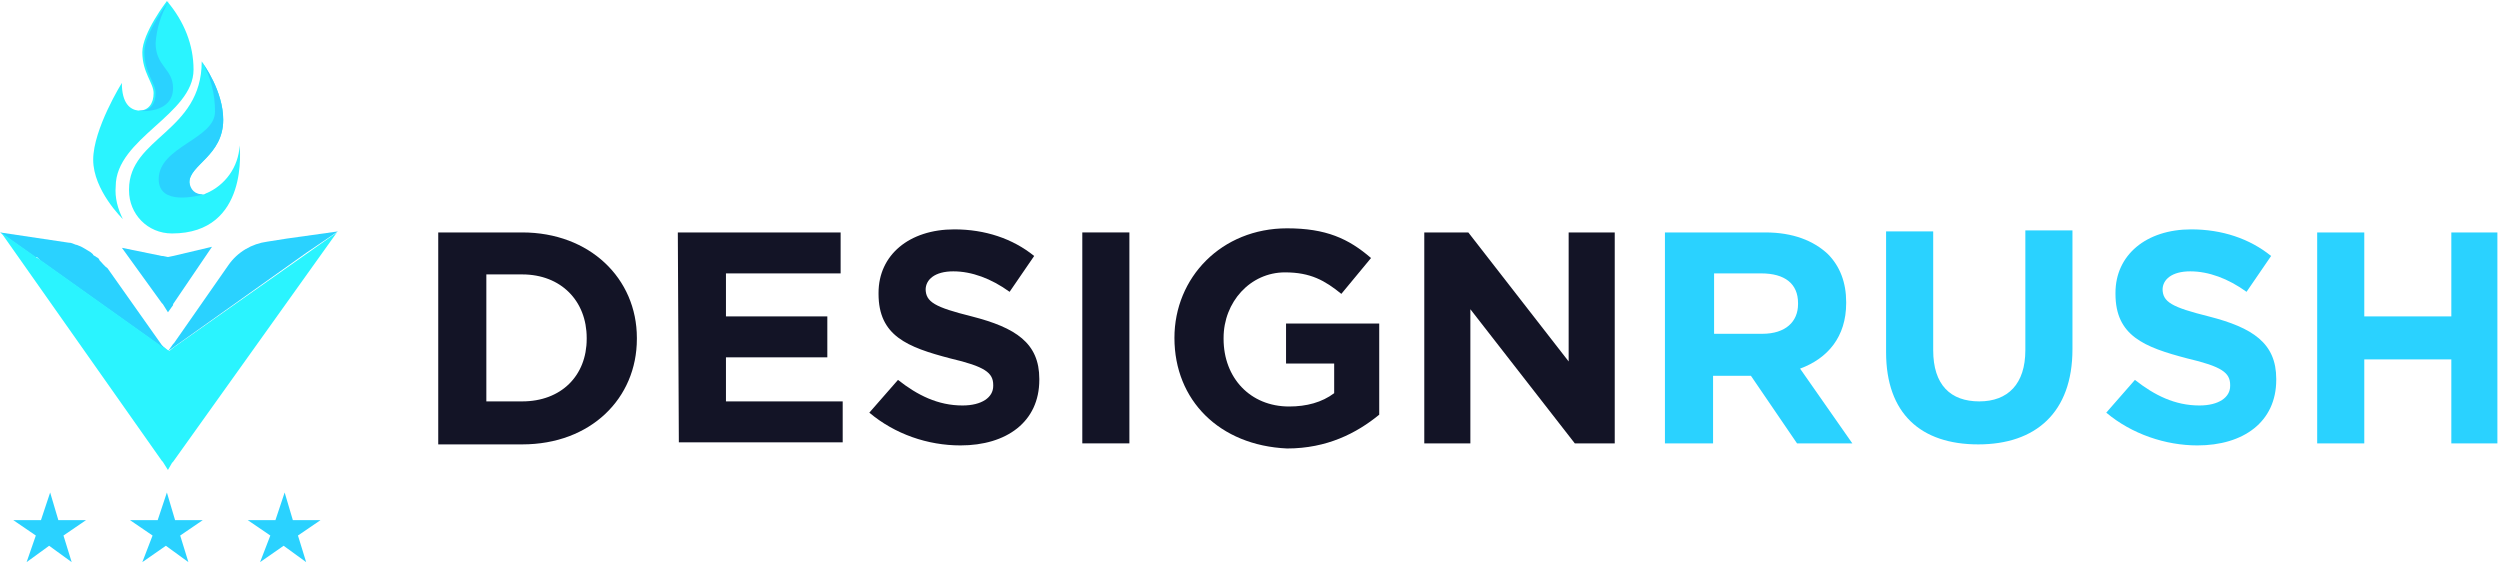
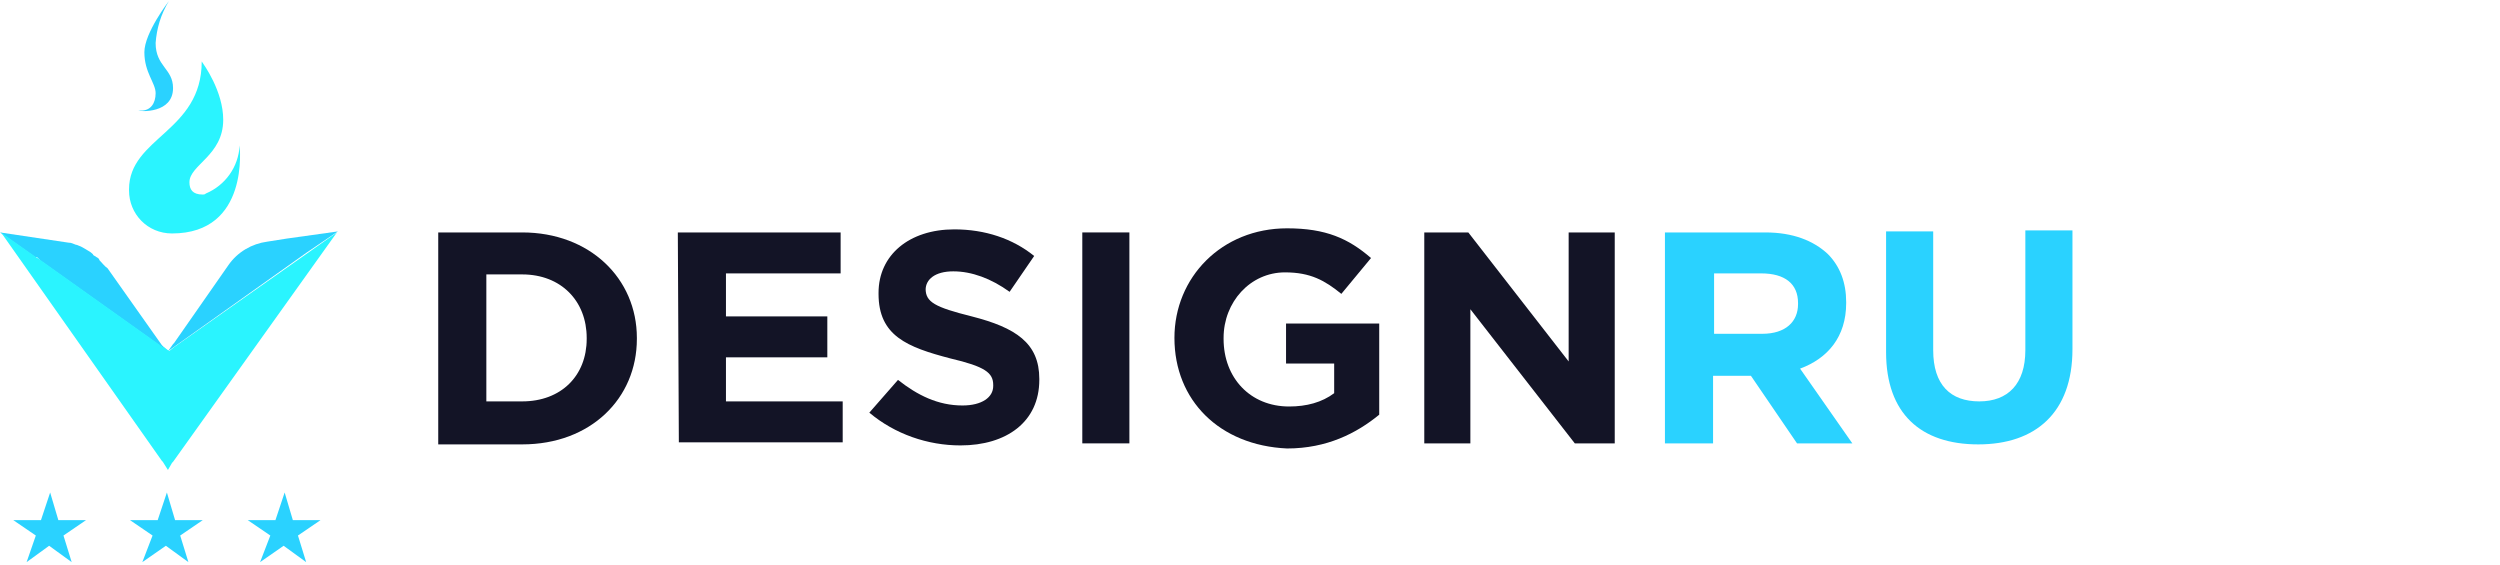
<svg xmlns="http://www.w3.org/2000/svg" width="115" height="26" viewBox="0 0 115 26" fill="none">
  <g clip-path="url(#clip0_14388_15763)">
    <path d="M20.159 10.692H24.021C27.13 10.692 29.296 12.812 29.296 15.543V15.59C29.296 18.322 27.177 20.442 24.021 20.442H20.159V10.692ZM24.021 18.464C25.811 18.464 26.988 17.286 26.988 15.59V15.543C26.988 13.848 25.811 12.623 24.021 12.623H22.372V18.464H24.021Z" fill="#131426" />
    <path d="M31.18 10.692H38.669V12.576H33.394V14.554H38.057V16.438H33.394V18.464H38.764V20.348H31.227L31.18 10.692Z" fill="#131426" />
    <path d="M39.989 18.982L41.308 17.475C42.203 18.181 43.145 18.652 44.275 18.652C45.17 18.652 45.688 18.275 45.688 17.757V17.71C45.688 17.145 45.311 16.862 43.71 16.486C41.731 15.967 40.413 15.449 40.413 13.518V13.471C40.413 11.728 41.826 10.551 43.898 10.551C45.311 10.551 46.583 10.975 47.572 11.775L46.442 13.424C45.594 12.812 44.699 12.482 43.851 12.482C43.003 12.482 42.579 12.859 42.579 13.33V13.283C42.579 13.895 43.003 14.13 44.699 14.554C46.724 15.072 47.808 15.779 47.808 17.428V17.475C47.808 19.406 46.3 20.489 44.181 20.489C42.674 20.489 41.166 19.971 39.989 18.982Z" fill="#131426" />
    <path d="M49.786 10.692H51.952V20.395H49.786V10.692Z" fill="#131426" />
    <path d="M54.024 15.543C54.024 12.764 56.191 10.503 59.205 10.503C60.995 10.503 62.031 10.974 63.067 11.869L61.702 13.518C60.948 12.906 60.288 12.529 59.111 12.529C57.509 12.529 56.285 13.895 56.285 15.543V15.59C56.285 17.38 57.509 18.699 59.299 18.699C60.1 18.699 60.806 18.511 61.372 18.087V16.721H59.158V14.884H63.444V19.076C62.408 19.924 61.042 20.63 59.205 20.63C56.096 20.489 54.024 18.416 54.024 15.543Z" fill="#131426" />
    <path d="M65.517 10.692H67.542L72.158 16.627V10.692H74.278V20.395H72.441L67.637 14.225V20.395H65.517V10.692Z" fill="#131426" />
    <path d="M76.681 10.692H81.203C82.475 10.692 83.417 11.069 84.076 11.681C84.641 12.247 84.924 13 84.924 13.895V13.942C84.924 15.497 84.076 16.486 82.804 16.957L85.207 20.395H82.663L80.543 17.287H80.496H78.801V20.395H76.587V10.692H76.681ZM81.062 15.355C82.145 15.355 82.71 14.79 82.71 13.989V13.942C82.71 13.047 82.098 12.576 81.014 12.576H78.848V15.355H81.062Z" fill="#2AD2FF" />
    <path d="M86.76 16.203V10.645H88.927V16.109C88.927 17.71 89.728 18.464 91.046 18.464C92.365 18.464 93.166 17.663 93.166 16.109V10.598H95.333V16.062C95.333 18.982 93.637 20.442 90.999 20.442C88.362 20.442 86.76 19.029 86.76 16.203Z" fill="#2AD2FF" />
-     <path d="M96.888 18.982L98.207 17.475C99.102 18.181 100.043 18.652 101.174 18.652C102.069 18.652 102.587 18.275 102.587 17.757V17.71C102.587 17.145 102.21 16.862 100.609 16.486C98.63 15.967 97.312 15.449 97.312 13.518V13.471C97.312 11.728 98.725 10.551 100.797 10.551C102.21 10.551 103.482 10.975 104.471 11.775L103.341 13.424C102.493 12.812 101.598 12.482 100.75 12.482C99.902 12.482 99.478 12.859 99.478 13.33V13.283C99.478 13.895 99.902 14.13 101.598 14.554C103.623 15.072 104.707 15.779 104.707 17.428V17.475C104.707 19.406 103.199 20.489 101.08 20.489C99.62 20.489 98.065 19.971 96.888 18.982Z" fill="#2AD2FF" />
-     <path d="M106.59 10.692H108.757V14.555H112.761V10.692H114.927V20.395H112.761V16.533H108.757V20.395H106.59V10.692Z" fill="#2AD2FF" />
    <path d="M7.726 16.156C7.679 16.109 7.679 16.156 7.726 16.156L7.49 16.014L7.443 15.967L1.885 12.011C1.885 12.011 1.838 12.011 1.838 11.964L1.744 11.869L1.697 11.822H1.602L0.001 10.692L3.157 11.163C3.298 11.163 3.345 11.21 3.486 11.257C3.534 11.257 3.628 11.304 3.628 11.304C3.769 11.351 3.816 11.398 3.91 11.445C4.005 11.493 4.052 11.54 4.146 11.587C4.193 11.634 4.287 11.681 4.287 11.728C4.334 11.775 4.381 11.775 4.429 11.822C4.523 11.869 4.57 11.916 4.57 11.964C4.711 12.105 4.805 12.246 4.947 12.34L7.443 15.873L7.49 15.92L7.726 16.156Z" fill="#2AD2FF" />
    <path d="M7.725 21.619L7.49 21.243L7.443 21.195L0.048 10.692L1.649 11.822L1.932 12.011L7.49 15.967H7.537L7.725 16.109C7.725 16.109 7.772 16.109 7.772 16.156L8.008 15.967L15.497 10.692L7.961 21.243L7.914 21.29L7.725 21.619Z" fill="url(#paint0_linear_14388_15763)" />
-     <path d="M7.726 14.366L7.491 13.989L7.444 13.942L5.607 11.399L7.444 11.775H7.491L7.726 11.823L7.962 11.775L9.752 11.352L7.962 13.989V14.036L7.726 14.366Z" fill="#2AD2FF" />
    <path d="M15.544 10.645L13.189 10.975L12.294 11.116C11.588 11.21 10.928 11.587 10.505 12.199L8.008 15.779L7.961 15.826L7.726 16.156L8.008 15.873L8.055 15.826L7.726 16.156L14.084 11.634L15.544 10.645Z" fill="#2AD2FF" />
-     <path d="M8.903 3.203C8.903 5.275 5.323 6.358 5.323 8.572C5.276 9.09 5.417 9.608 5.653 10.079C5.653 10.079 4.287 8.761 4.287 7.348C4.287 5.935 5.605 3.815 5.605 3.815C5.605 4.757 5.982 5.04 6.359 5.087H6.406C6.83 5.087 7.066 4.757 7.066 4.286C7.066 3.815 6.547 3.344 6.547 2.402C6.547 1.507 7.678 0.047 7.678 0.047C8.479 0.989 8.903 2.072 8.903 3.203Z" fill="#2AF4FF" />
    <path d="M7.913 10.739C6.783 10.739 5.935 9.844 5.935 8.76V8.713C5.935 6.311 9.279 6.076 9.279 2.826C9.373 2.967 10.268 4.192 10.268 5.51C10.268 7.159 8.714 7.583 8.714 8.384C8.714 8.713 8.855 8.949 9.326 8.949C9.373 8.949 9.421 8.949 9.468 8.902C10.363 8.525 10.975 7.677 11.022 6.688C11.022 6.735 11.493 10.739 7.913 10.739Z" fill="#2AF4FF" />
-     <path d="M9.373 8.949C9.42 8.949 9.467 8.949 9.514 8.902C9.043 9.043 7.3 9.467 7.3 8.242C7.3 6.735 9.891 6.405 9.891 5.134C9.891 4.333 9.702 3.532 9.279 2.826C9.373 2.967 10.268 4.192 10.268 5.51C10.268 7.159 8.713 7.583 8.713 8.384C8.76 8.713 8.949 8.949 9.373 8.949Z" fill="#2AD2FF" />
    <path d="M7.96 4.051C7.96 5.228 6.453 5.134 6.358 5.087H6.5C6.924 5.087 7.159 4.757 7.159 4.286C7.159 3.815 6.641 3.344 6.641 2.402C6.641 1.507 7.771 0.047 7.771 0.047C7.395 0.659 7.206 1.319 7.159 1.978C7.159 3.061 7.96 3.156 7.96 4.051Z" fill="#2AD2FF" />
    <path d="M7.018 24.634L5.981 23.927H7.253L7.677 22.655L8.054 23.927H9.326L8.289 24.634L8.666 25.858L7.63 25.105L6.547 25.858L7.018 24.634Z" fill="#2AD2FF" />
    <path d="M12.435 24.634L11.398 23.927H12.67L13.094 22.655L13.471 23.927H14.743L13.706 24.634L14.083 25.858L13.047 25.105L11.964 25.858L12.435 24.634Z" fill="#2AD2FF" />
    <path d="M1.648 24.634L0.612 23.927H1.884L2.307 22.655L2.684 23.927H3.956L2.92 24.634L3.297 25.858L2.26 25.105L1.224 25.858L1.648 24.634Z" fill="#2AD2FF" />
  </g>
  <defs>
    <linearGradient id="paint0_linear_14388_15763" x1="0.001" y1="21.639" x2="0.001" y2="15.858" gradientUnits="userSpaceOnUse">
      <stop offset="0.73" stop-color="#2AF4FF" />
      <stop offset="0.884" stop-color="#2AF4FF" />
    </linearGradient>
    <clipPath id="clip0_14388_15763">
      <rect width="114.88" height="26" fill="white" />
    </clipPath>
  </defs>
</svg>